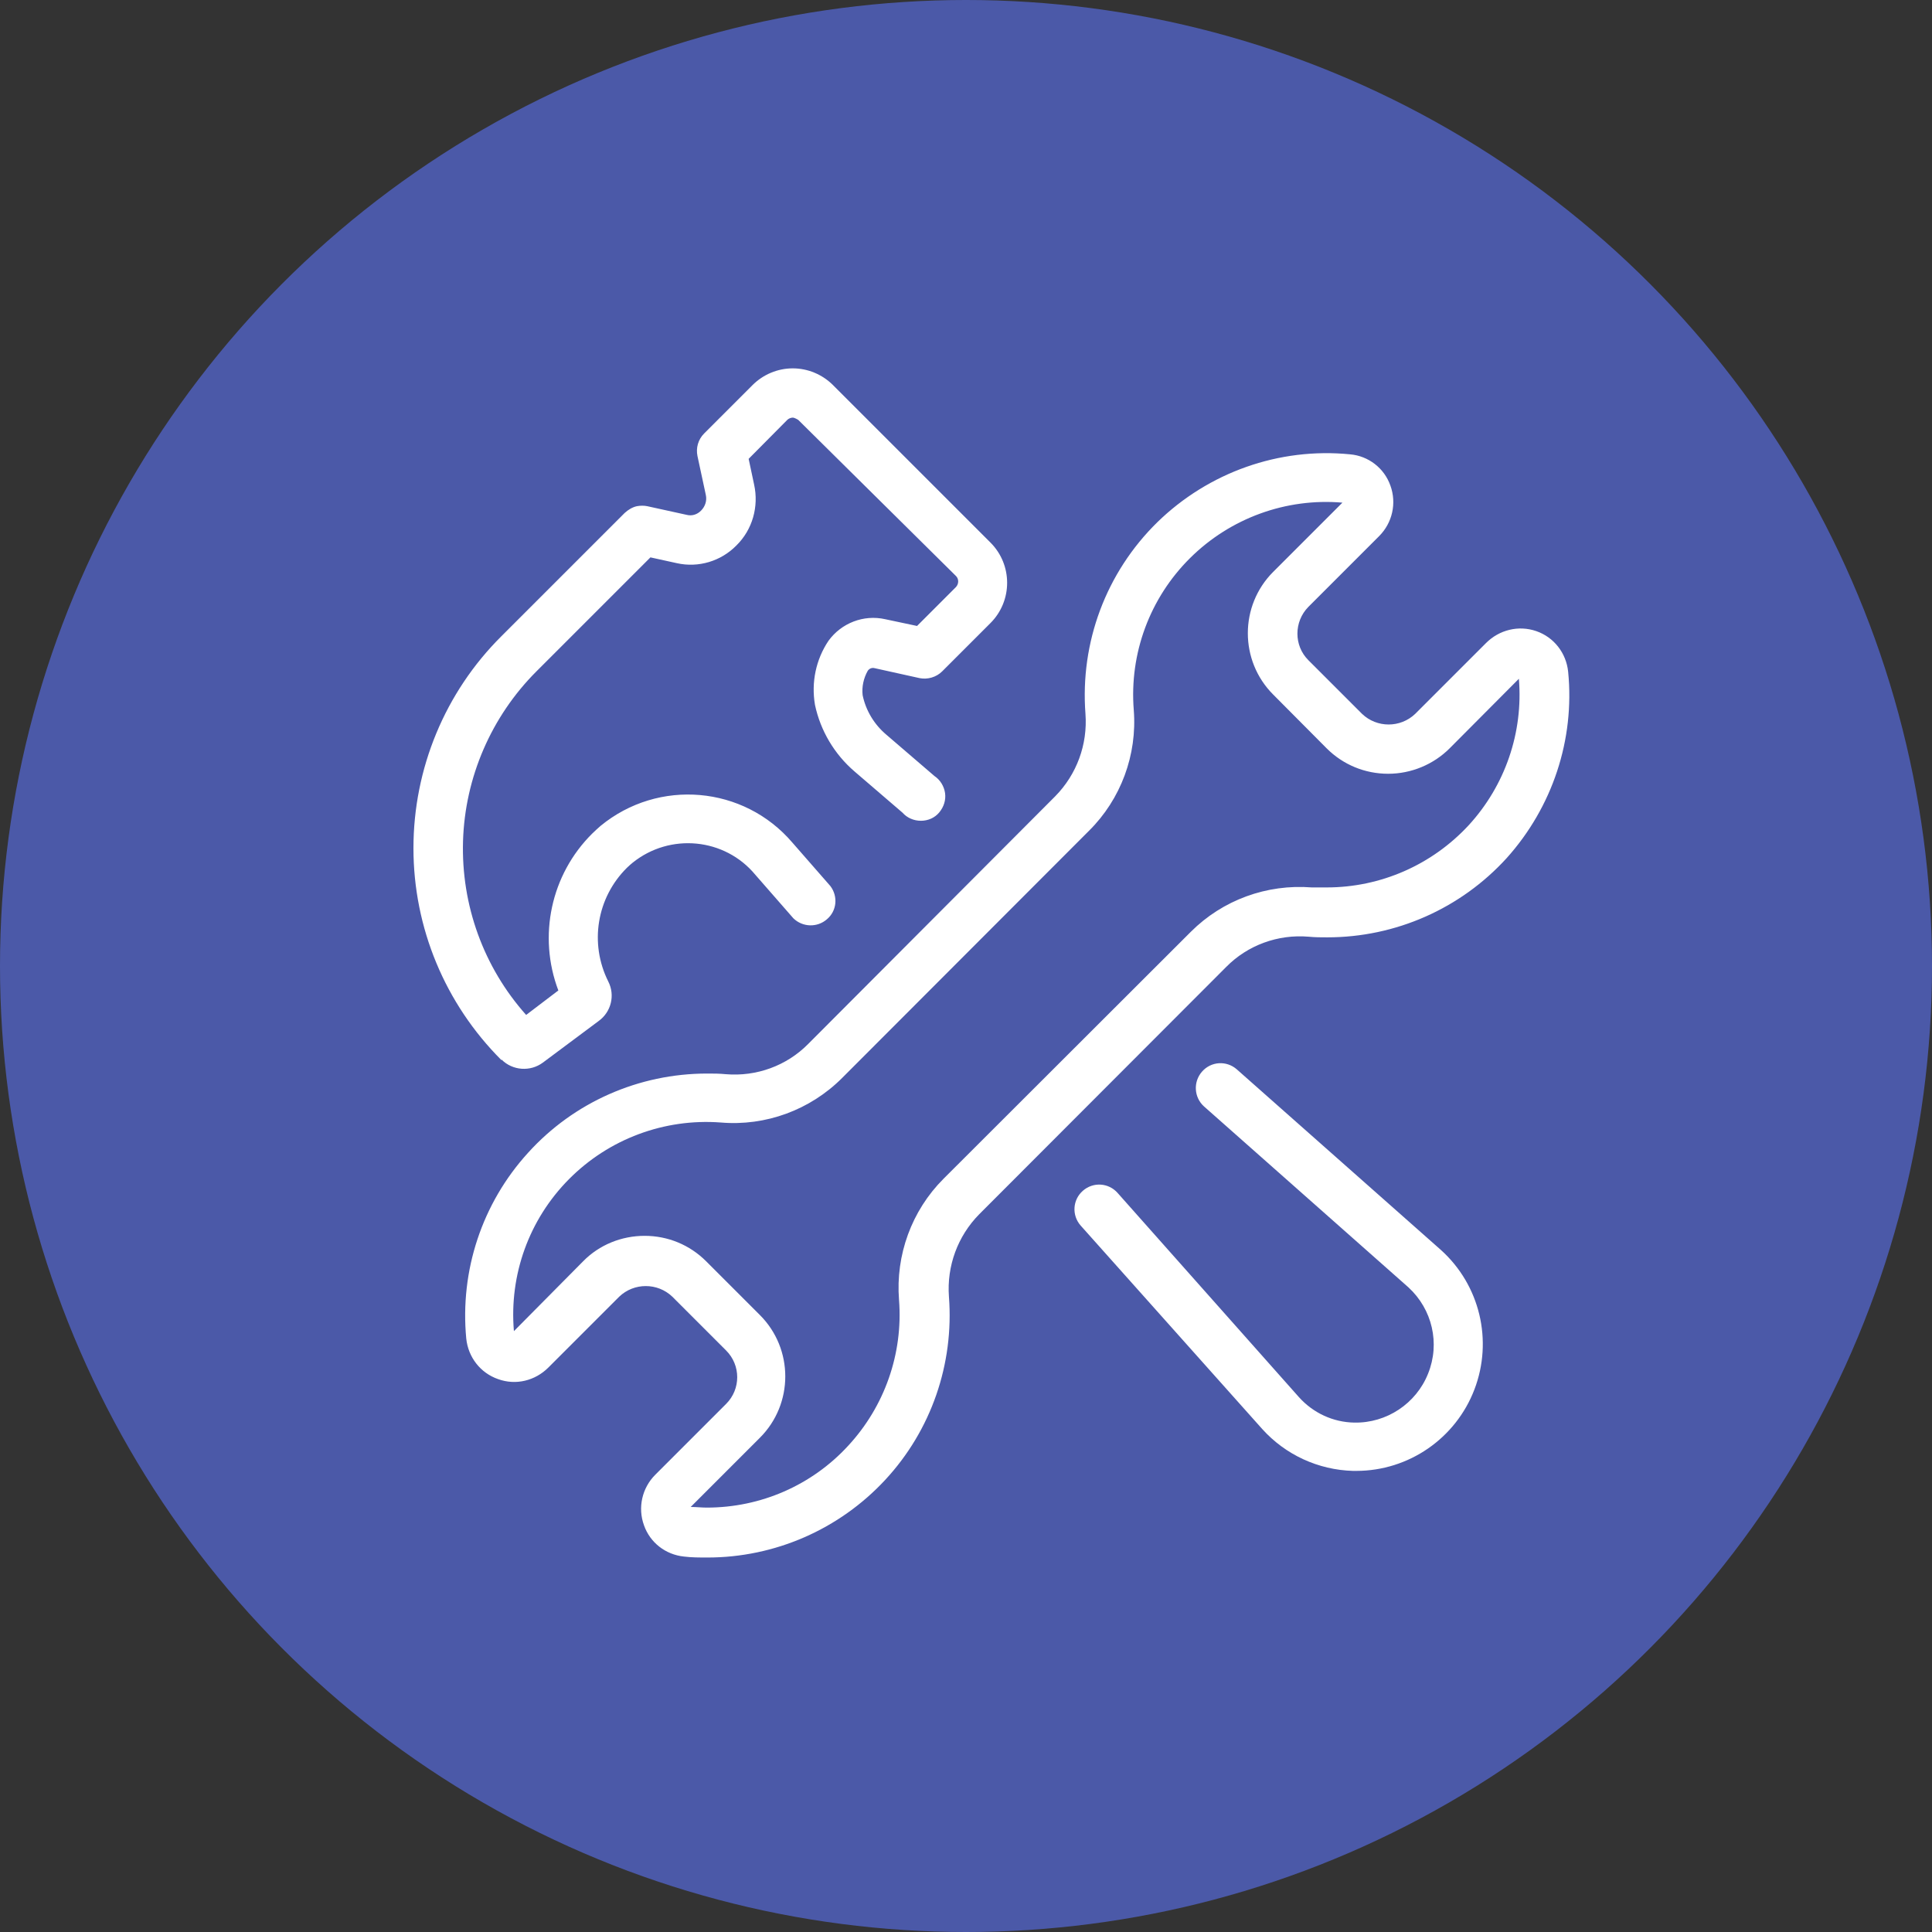
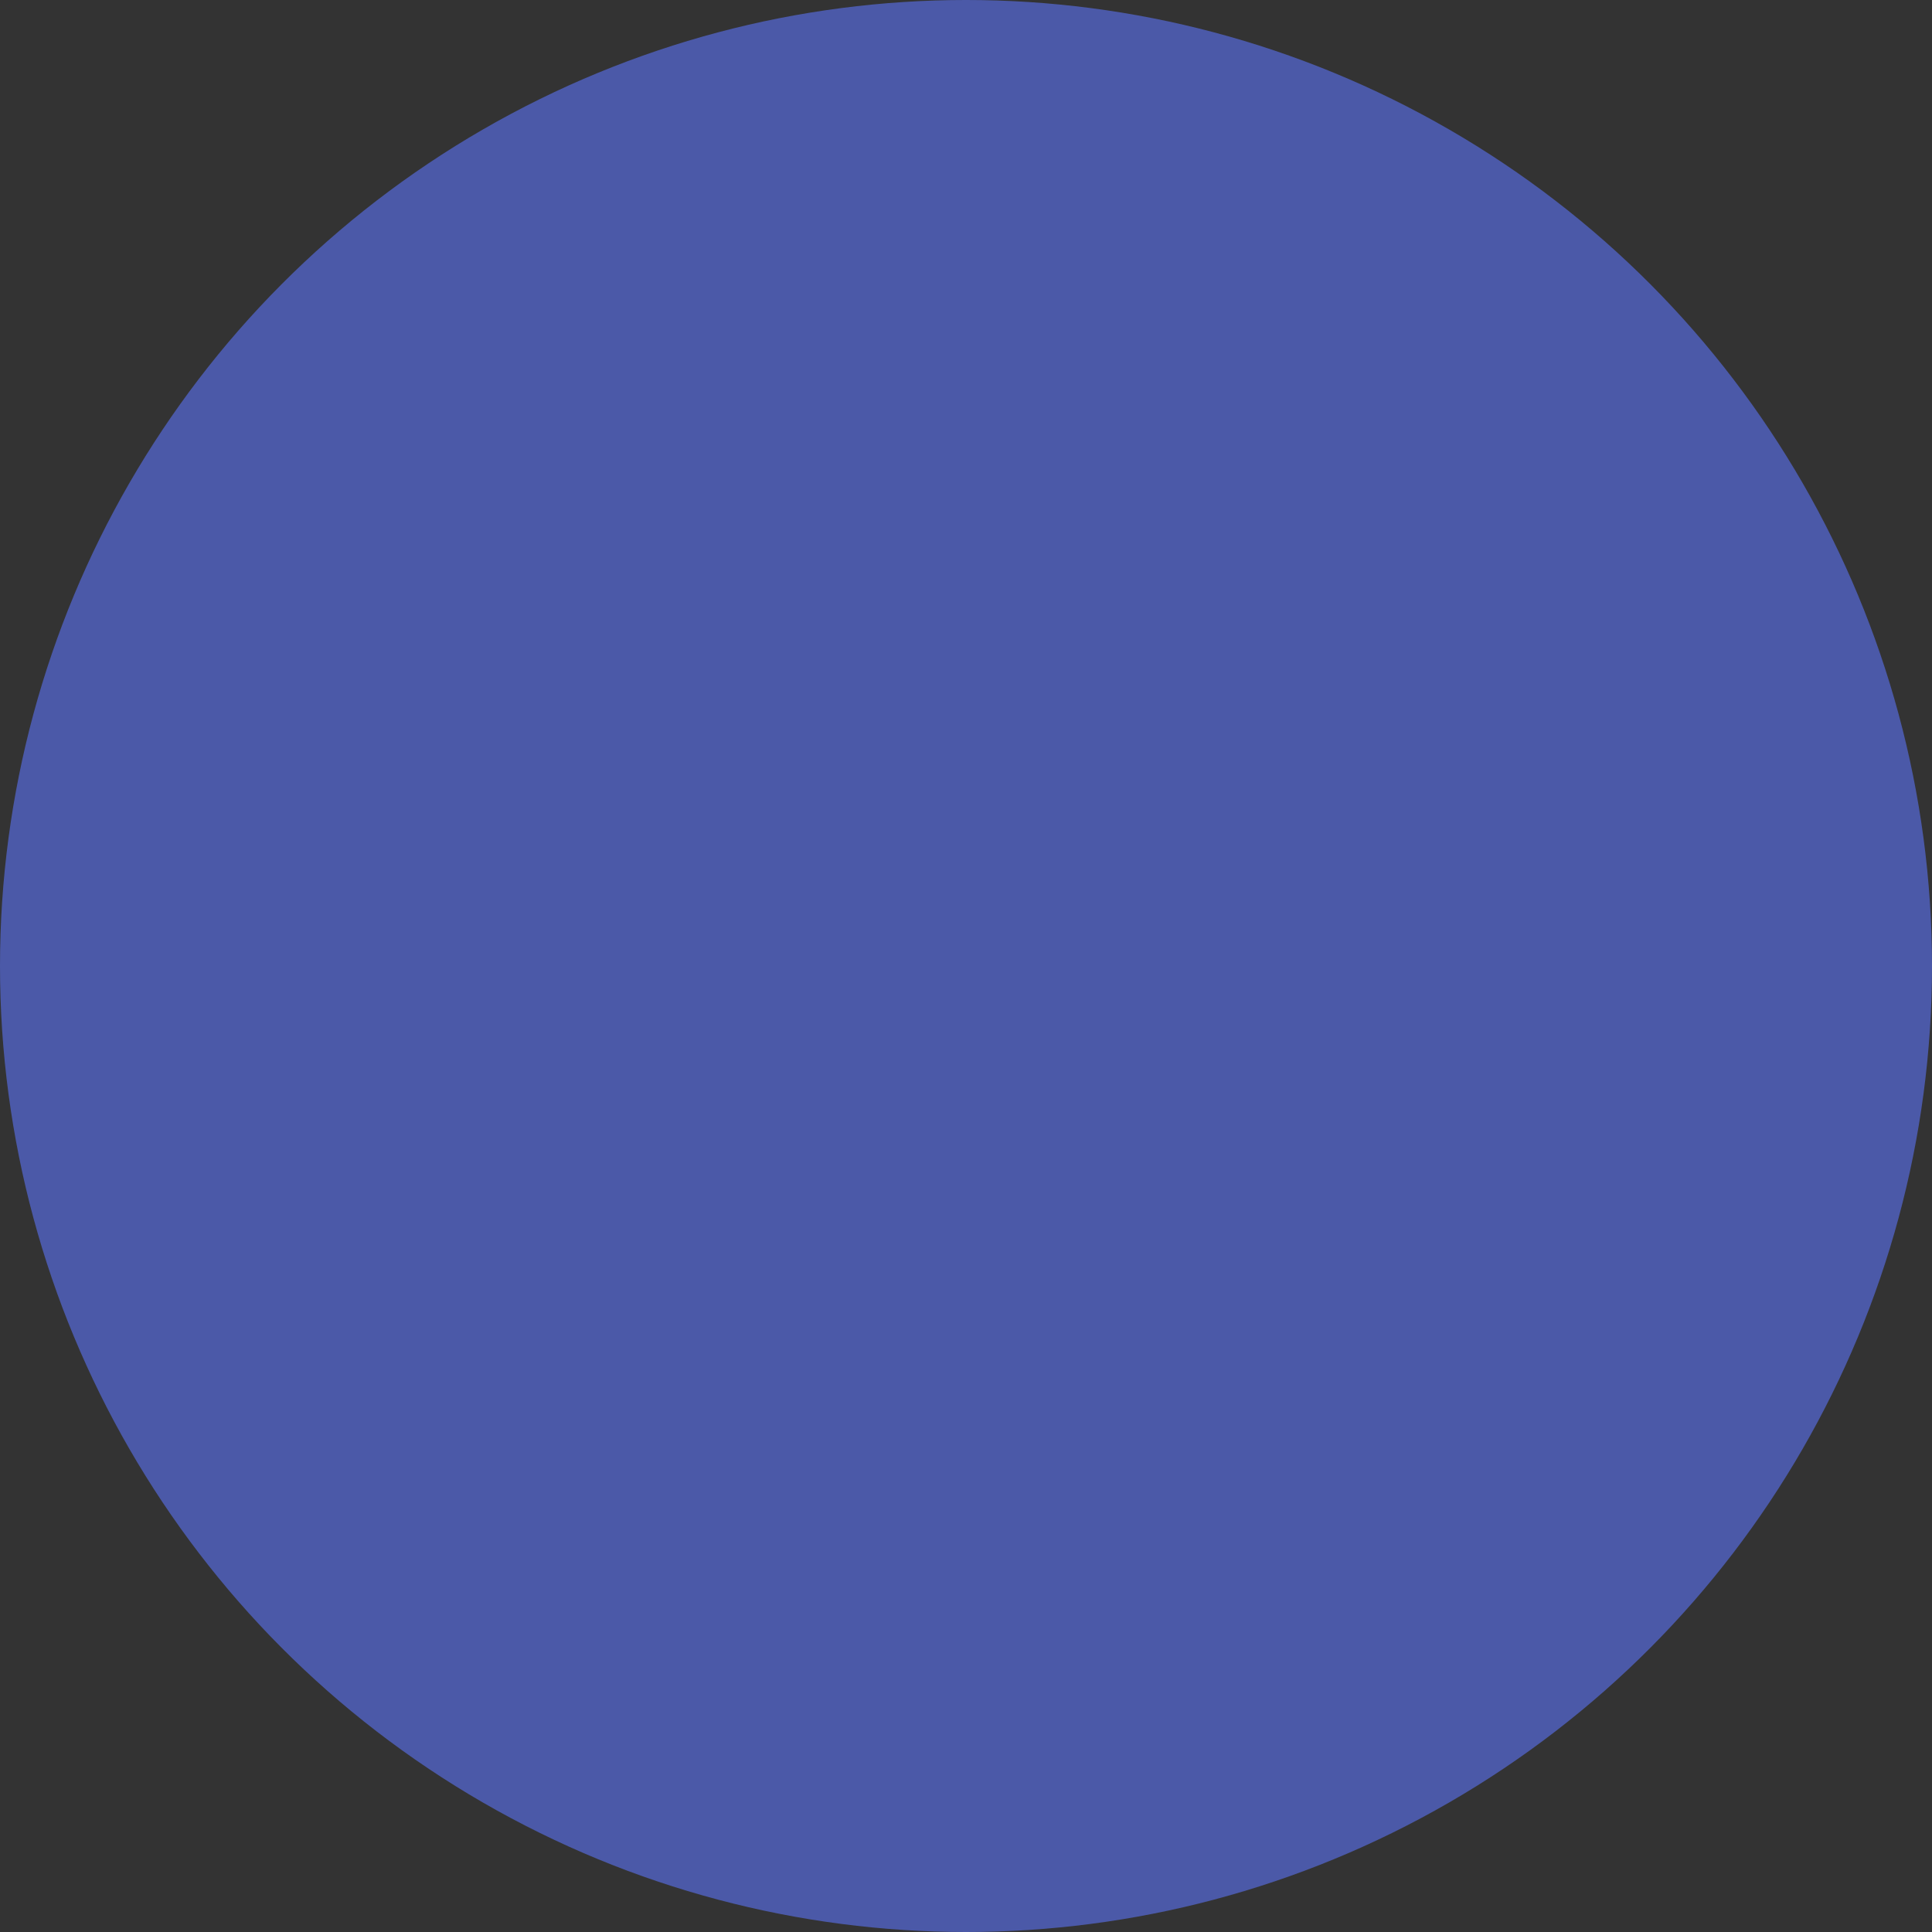
<svg xmlns="http://www.w3.org/2000/svg" id="Layer_1" width="60" height="60" viewBox="0 0 60 60">
  <rect x="0" y="0" width="60" height="60" fill="#333333" stroke="none" />
  <circle cx="30" cy="30" r="30" style="fill:#4b59a8;" />
-   <path d="M15.57,32.92c-1.75-1.75-2.73-4.11-2.73-6.58s.98-4.84,2.73-6.58l3.83-3.83c.11-.1.24-.18.38-.21.11-.02.22-.02.32,0l1.23.27c.16.04.32-.01.44-.13.13-.13.19-.31.15-.49l-.26-1.21h0c-.05-.25.02-.51.21-.7l1.5-1.5h0c.33-.33.78-.52,1.25-.52s.92.19,1.25.52l4.89,4.89c.69.69.69,1.81,0,2.5l-1.5,1.5c-.18.18-.45.26-.7.21l-1.4-.31c-.08-.02-.16.01-.21.08-.13.23-.19.5-.16.76.1.48.36.91.74,1.23l1.49,1.28c.18.12.3.32.33.53.03.22-.04.43-.18.6-.14.17-.35.26-.57.26-.22,0-.43-.09-.57-.25l-1.49-1.28c-.63-.54-1.06-1.27-1.23-2.07-.12-.7.03-1.41.42-1.99.4-.55,1.09-.82,1.76-.67l.99.21,1.21-1.21c.09-.1.09-.25,0-.34l-4.9-4.85s-.11-.07-.17-.07-.13.03-.17.07l-1.2,1.21.17.8h0c.15.68-.05,1.4-.55,1.89-.48.49-1.18.7-1.85.55l-.82-.18-3.54,3.54h0c-1.4,1.4-2.22,3.29-2.28,5.27-.06,1.99.64,3.92,1.96,5.4l1-.76c-.64-1.69-.23-3.6,1.05-4.87.08-.08.17-.16.26-.24,1.8-1.48,4.45-1.25,5.96.52l1.18,1.35c.24.32.2.77-.11,1.03-.3.26-.75.25-1.04-.03l-1.18-1.35c-.95-1.15-2.65-1.31-3.81-.38-.06.05-.12.1-.18.16-.94.93-1.17,2.35-.58,3.53.22.43.09.95-.3,1.23l-1.73,1.29c-.39.29-.94.25-1.28-.09h0ZM42.06,44.18c-.66-.01-1.28-.3-1.72-.79l-5.63-6.34c-.28-.32-.76-.35-1.08-.07-.32.28-.35.76-.07,1.08l5.64,6.32c.72.8,1.74,1.27,2.82,1.3h.1c1.63,0,3.09-1.01,3.67-2.53.58-1.52.17-3.24-1.04-4.33l-6.34-5.61c-.32-.28-.8-.25-1.08.07-.28.32-.25.8.06,1.08l6.35,5.62c.74.68.99,1.74.61,2.68-.37.93-1.29,1.54-2.29,1.52h0ZM48.7,20.86c.21,2.11-.49,4.21-1.91,5.79-1.43,1.57-3.45,2.46-5.57,2.46-.2,0-.38,0-.58-.02h0c-.95-.08-1.89.26-2.56.94l-7.67,7.68c-.67.68-1.01,1.61-.94,2.56.16,2.09-.55,4.15-1.98,5.69-1.43,1.54-3.43,2.41-5.52,2.41-.24,0-.49,0-.73-.03h0c-.57-.06-1.05-.43-1.24-.97-.2-.55-.06-1.16.35-1.57l2.2-2.2h0c.46-.46.46-1.2,0-1.66l-1.67-1.67c-.46-.44-1.19-.44-1.65,0l-2.2,2.2c-.41.41-1.01.56-1.56.36-.55-.19-.93-.68-.99-1.26-.2-2.11.49-4.2,1.92-5.77,1.42-1.57,3.44-2.46,5.56-2.46.2,0,.38,0,.58.02.95.08,1.89-.26,2.56-.94l7.67-7.69c.67-.68,1.01-1.61.94-2.56-.17-2.22.64-4.39,2.23-5.95,1.59-1.55,3.78-2.33,5.99-2.11.57.05,1.06.43,1.25.97.2.55.06,1.16-.35,1.57l-2.2,2.2c-.45.46-.45,1.2,0,1.65l1.67,1.67c.46.44,1.19.44,1.65,0l2.2-2.2c.41-.41,1.01-.56,1.56-.37.55.19.93.68.99,1.26h0ZM47.17,21.08l-2.15,2.16c-.5.5-1.19.79-1.91.79s-1.4-.28-1.91-.79l-1.66-1.67c-1.05-1.05-1.05-2.76,0-3.81l2.15-2.15c-1.75-.15-3.48.48-4.73,1.72-1.25,1.24-1.89,2.96-1.75,4.72.11,1.39-.4,2.77-1.39,3.75l-7.67,7.68c-.99.99-2.37,1.5-3.77,1.38-1.75-.13-3.47.51-4.71,1.76-1.24,1.25-1.86,2.97-1.71,4.72l2.15-2.17c.5-.51,1.19-.79,1.91-.79s1.4.28,1.91.79l1.67,1.67c1.05,1.05,1.05,2.76,0,3.81l-2.15,2.15c.17,0,.34.02.5.02,1.67,0,3.26-.69,4.39-1.92,1.13-1.22,1.71-2.86,1.58-4.53-.11-1.39.39-2.77,1.38-3.76l7.68-7.67c.99-.99,2.36-1.49,3.76-1.38h.46c1.68,0,3.27-.7,4.41-1.93,1.13-1.23,1.7-2.88,1.56-4.55h0Z" style="fill:#fff;" />
</svg>